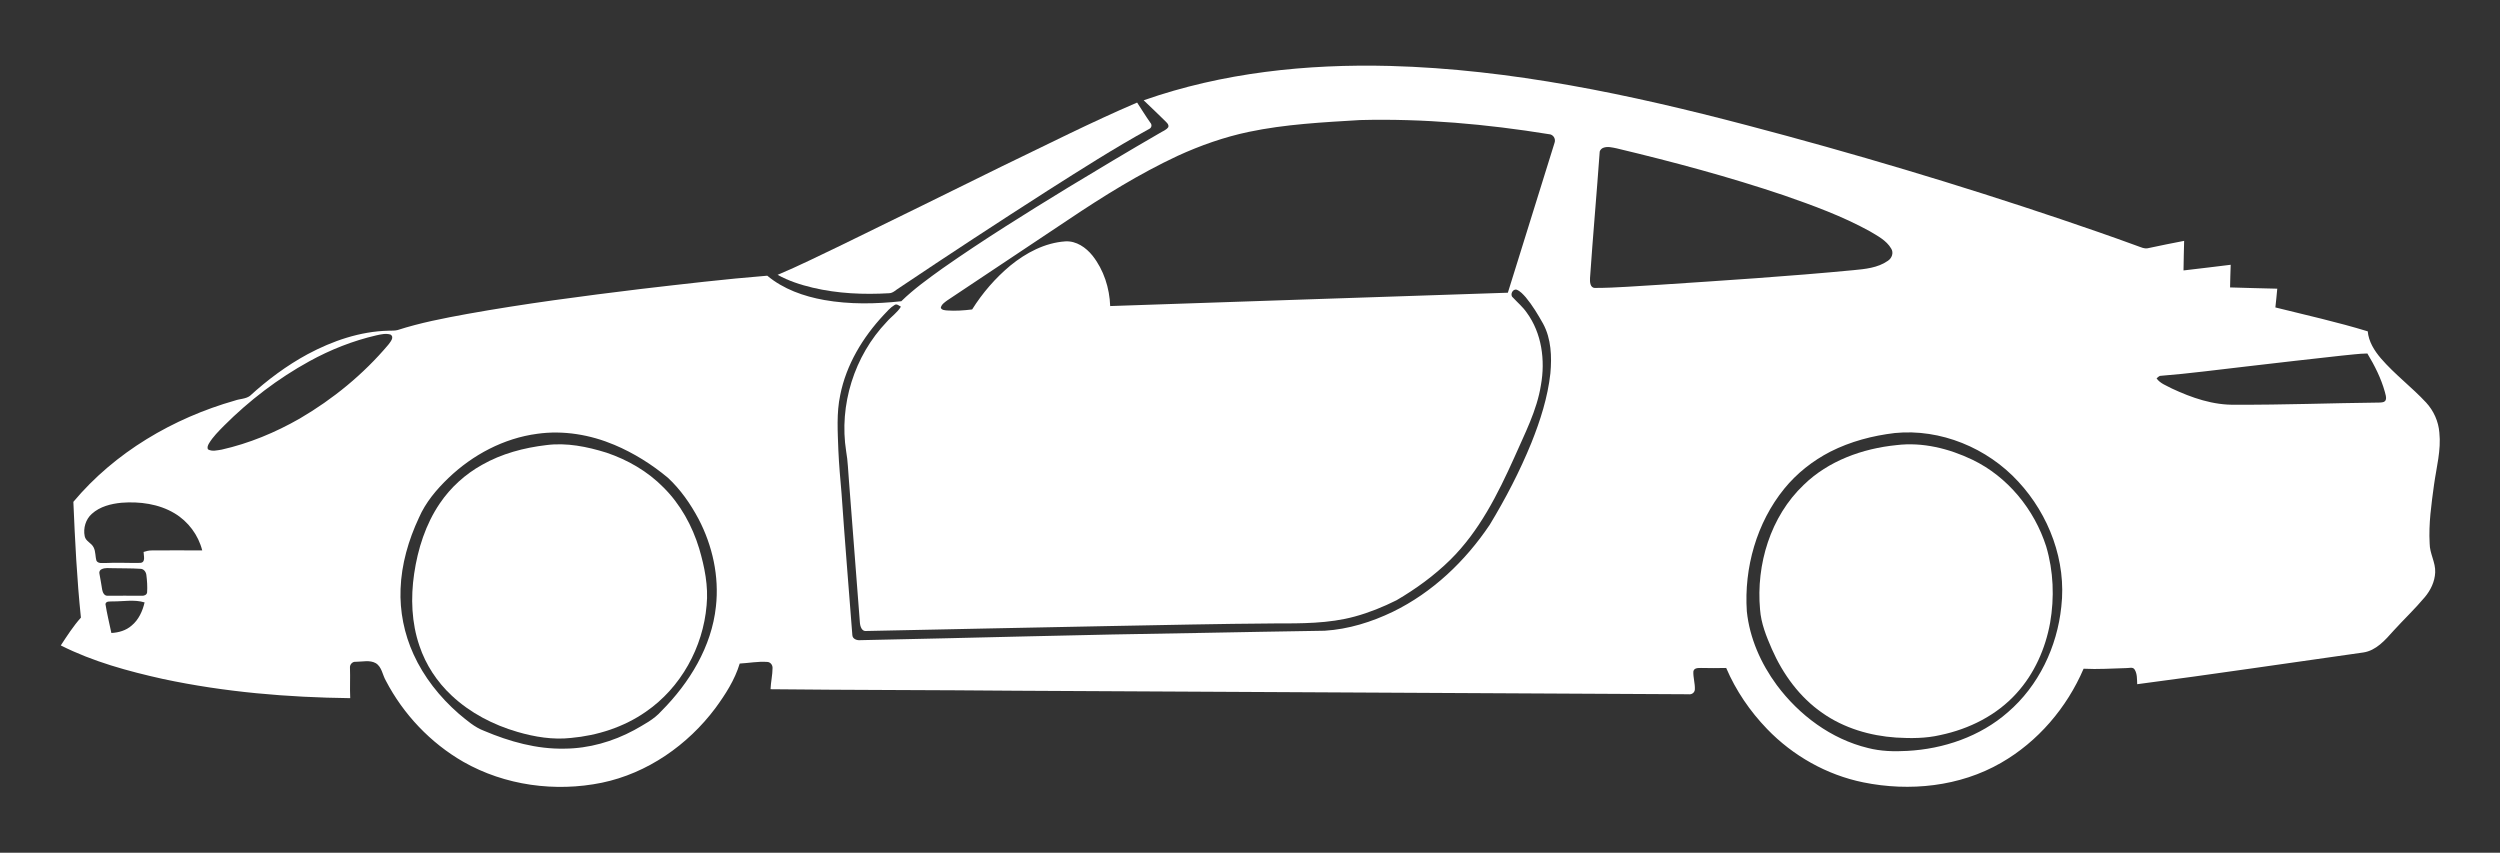
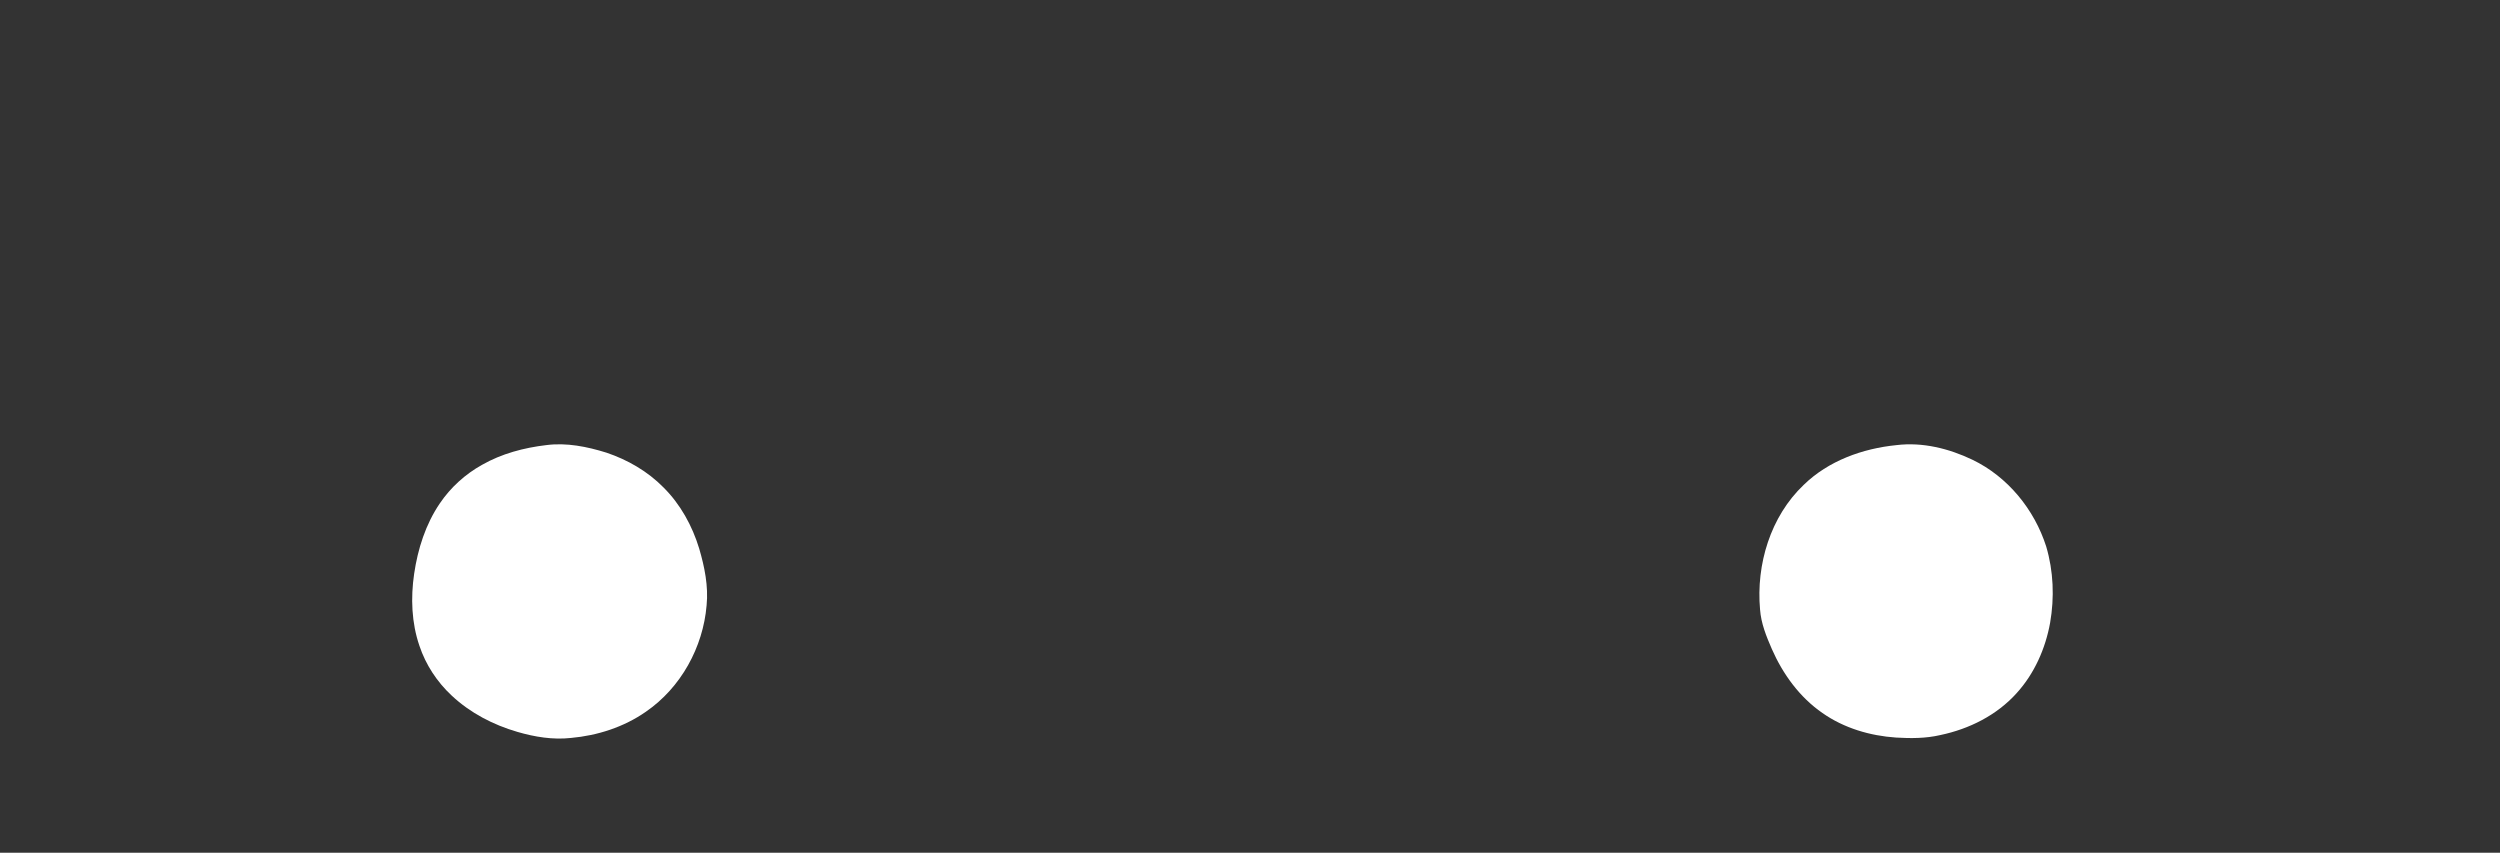
<svg xmlns="http://www.w3.org/2000/svg" version="1.1" id="Layer_1" x="0px" y="0px" viewBox="0 0 1986.6 677.6" style="enable-background:new 0 0 1986.6 677.6;" xml:space="preserve">
  <rect x="0" y="0" width="1986.6" height="677.6" fill="#333333" stroke="none" />
  <style type="text/css">
	.st0{fill:#FFFFFF;}
</style>
  <g>
-     <path class="st0" d="M908.8,79.7c62.6-22,129.6-29,195.7-27.3c96.2,2.6,190.8,22.7,283.6,47.1c84.1,22.1,167.5,47,249.9,74.8   c20.1,6.8,40.1,13.7,60,21c3,1,6.2,2.8,9.5,1.8c9.3-2.1,18.7-3.8,28.1-5.7c-0.3,7.8-0.3,15.6-0.5,23.5c12.5-1.4,25-3,37.5-4.5   c-0.3,6-0.3,12-0.5,18c12.5,0.3,25,0.8,37.5,1c-0.5,5-0.9,10-1.5,14.9c24.5,6.1,49.2,11.6,73.4,19c0.7,8.1,5.2,15.3,10.4,21.4   c11,12.8,24.6,22.9,36,35.2c6,6.5,9.8,15,10.5,23.8c1.5,13.9-2.3,27.6-4.2,41.3c-2.1,15.5-4.4,31.2-3.5,46.9c0,8,4.8,15,4.4,23   c-0.3,7.3-3.7,14.3-8.4,19.8c-7.8,9.3-16.6,17.6-24.7,26.5c-6.6,7.4-13.8,15.8-24.1,17.3c-59.9,8.4-119.7,17.4-179.6,25.2   c-0.2-3.9,0.1-8.2-2-11.6c-1.4-2.4-4.5-1.1-6.7-1.2c-11.3,0.3-22.6,1.1-33.9,0.5c-13.3,31-36.3,58-65.6,74.8   c-32.8,18.9-72.7,23-109.5,15.5c-29-5.9-55.9-21.1-76.4-42.4c-13.6-14.1-24.8-30.5-32.5-48.5c-6.7,0.2-13.3,0.1-20,0   c-2.3,0-5.7-0.1-6.1,2.9c-0.2,4.7,1.4,9.4,1.2,14.1c-0.1,2.6-2.5,4.3-5,3.9c-178-0.8-356-2-534.1-2.8   c-65.1-0.6-130.2-0.5-195.4-1.2c0.2-5.7,1.6-11.3,1.6-17c0-2.5-1.9-4.7-4.4-4.7c-7.2-0.5-14.4,0.9-21.7,1.3   c-3.9,13-11.4,24.6-19.3,35.4c-22,29.4-54.1,51.8-90.2,59.3c-37.1,7.6-77.1,2.2-110.1-16.6c-26.1-15-47.7-37.8-61.6-64.5   c-2.7-4.6-3.1-10.9-8-13.9c-4.8-2.7-10.6-1.1-15.8-1.1c-2.8-0.3-5,2.2-4.7,4.9c0.3,8-0.2,16,0.2,24c-49.8-0.6-99.8-4.8-148.6-15.2   c-27.9-6.2-55.8-13.8-81.4-26.7c5-7.6,9.9-15.3,16-22.1c-3.2-30.6-4.7-61.3-6-92c33-39.4,79.3-66.5,128.4-80.5   c3.9-1.4,8.5-1.2,11.9-3.7c13.9-12.7,29.2-24.1,45.8-33.1c19.8-10.6,41.8-18.2,64.4-18.7c2.4-0.1,4.8,0.1,7.1-0.5   c18-5.8,36.7-9.4,55.3-12.8c45.6-8.2,91.6-14.2,137.6-19.8c33.6-3.9,67.2-7.9,100.9-10.6c12.8,10.7,29,16.4,45.2,19.3   c20.2,3.6,41,3.2,61.3,1c10-9.8,21.5-18,32.9-26.2c32.4-22.7,66-43.6,99.7-64.2c24.1-14.6,48.3-29.1,72.7-43.2   c2.3-1.5,5.3-2.4,6.9-4.8c0.6-2.2-1.4-3.6-2.7-5C920,90.5,914.5,85,908.8,79.7 M992.3,104.8c-19.5,4.1-38.5,10.8-56.6,19.1   c-30.3,14.2-58.8,31.9-86.5,50.5c-32.2,21.4-64.4,42.9-96.6,64.4c-2,1.5-4.5,3.1-5,5.8c0.8,1.9,3.2,1.9,4.9,2.1   c6.7,0.5,13.3,0,20-0.8c8.2-13.1,18.5-25,30.4-34.9c12.4-10.1,27.4-18.1,43.7-19.2c8.7-0.5,16.4,4.9,21.6,11.4   c8.9,11.3,13.5,25.7,14,40c105.3-3.7,210.6-7,316-10.6c12.3-39.7,24.8-79.4,37.1-119.1c1.2-3.3-1.1-6.8-4.6-6.9   c-49.5-8-99.8-12.5-149.9-11.2C1051,97.2,1021.3,98.7,992.3,104.8 M1273.9,117.5c-1.2,0.5-2.3,1.6-2.7,2.9   c-2.4,33.5-5.4,67-7.7,100.5c-0.2,2.9,0,8,4,7.9c17,0,34-1.6,51-2.5c51.4-3.4,102.8-6.7,154.1-11.6c9.4-0.9,19.5-1.8,27.5-7.4   c3.2-2,4.9-6.4,2.7-9.8c-3.8-6.5-10.9-10.1-17.1-13.8c-21.6-11.9-44.9-20.4-68.2-28.5c-43.6-14.7-88-26.6-132.8-37.3   C1281.1,117.2,1277.4,116.1,1273.9,117.5 M1202.2,236.4c3.7,4,7.9,7.5,11,12c12,16.4,14.8,37.9,11.3,57.5   c-3.2,20.4-13,38.9-21.2,57.7c-13.1,29.1-27.8,58.5-50.8,81.2c-12.8,12.6-27.4,23.2-42.8,32.2c-10.6,5.3-21.7,9.8-33.1,12.9   c-20.8,5.7-42.5,5.5-63.9,5.5c-44,0.3-88,1.3-132,2.1c-64,1.3-128,2.5-192,3.9c-3.9,0.7-5.2-3.7-5.4-6.7   c-2.9-37.6-5.8-75.2-8.7-112.8c-0.7-7.7-0.8-15.5-2.2-23.2c-5.8-36.8,6.4-75.9,32.2-102.9c3.6-4.2,8.4-7.3,11.3-12.1   c-1.6-0.8-3.3-2.6-5.1-1.3c-3.4,2-5.9,5.1-8.6,7.9c-16.6,17.8-29.7,39.4-34.5,63.5c-3.1,14.5-2,29.4-1.5,44.1   c0.5,11.3,1.5,22.6,2.5,33.9c2.6,37.6,5.7,75.2,8.6,112.8c0.1,3.2,3.7,4.4,6.4,4.1c89-1.8,177.9-4.4,266.9-5.7   c34-0.7,68-1.2,102.1-1.8c18.9-1.2,37.2-6.9,54.2-15.1c31.4-15.3,57.5-40.2,76.9-69.1c12.6-20.8,23.9-42.5,33.1-65.1   c7.1-17.7,13-36.2,15.1-55.2c1.2-13.3,0.7-27.5-5.8-39.5c-4.1-7.3-8.4-14.5-13.8-21c-2.1-2.3-4.2-4.8-7.2-6   C1202,229.3,1199.6,234.4,1202.2,236.4 M299,266.5c-18.6,4.3-36.5,11.4-53.2,20.6c-24.9,13.7-47.7,31.1-67.8,51.2   c-4.3,4.4-8.7,8.7-11.9,14c-0.8,1.4-1.7,3.2-0.8,4.8c3.3,1.9,7.3,0.7,10.8,0.2c21.8-4.9,42.7-13.6,62.1-24.7   c26.5-15.5,50.6-35.2,70.4-58.7c1.5-2.1,5-5.8,1.8-8C306.7,264.7,302.7,265.7,299,266.5 M1860.7,282.6c-24.9,2.7-49.8,5.6-74.7,8.5   c-23.2,2.6-46.4,5.8-69.7,7.6c-1,0.5-1.9,1.2-2.6,2c2.9,4.1,7.9,5.7,12.1,8c15.8,7.4,33,13.4,50.8,12.9c38,0.2,76-1.3,114-1.7   c1.8-0.1,4.4,0,5.2-2.1c0.7-2.1-0.2-4.3-0.7-6.4c-3-10.8-8.1-20.9-13.9-30.5C1874.3,281,1867.5,282,1860.7,282.6 M427,344.7   c-26.6,3.5-51.4,16.7-70.6,35.1c-9.5,9.1-18.2,19.4-23.5,31.6c-8.3,17.7-13.9,37-14.6,56.6c-0.7,17.8,2.9,35.7,10.3,51.9   c8.2,18.1,20.9,34.1,35.9,47.2c6.3,5.2,12.5,10.8,20.3,13.7c20.1,8.5,41.8,14.6,63.8,14.1c19.3-0.1,38.4-5.6,55.3-14.7   c7.7-4.4,15.8-8.5,21.7-15.2c22.3-22.4,39.9-51.1,43.3-83c2.7-23.9-2.7-48.4-13.8-69.6c-6.4-12-14.3-23.4-24.3-32.7   c-12.8-10.7-27.2-19.7-42.6-26.2C469,345.4,447.7,341.8,427,344.7 M1505.7,344.1c-17.7,2.1-35.2,6.7-51.2,14.8   c-14,7.2-26.7,17.2-36.7,29.5c-21.9,27-32,62.8-29.7,97.4c2.2,21.3,11.2,41.5,23.8,58.6c17.8,23.9,43.2,42.9,72.5,50   c10.1,2.6,20.7,2.9,31.1,2.3c28.9-1.5,58-11.4,80-30.7c24.5-21,39.2-52,42.5-83.9c4.2-36.1-9.7-73-34.2-99.4   C1579.2,355.9,1542,340.5,1505.7,344.1 M73,408.3c-4.9,4.3-7,11.4-5.7,17.8c0.8,4.1,5.4,5.3,7.1,8.9c1.7,3.3,1.2,7.2,2.3,10.7   c1.5,2.3,4.6,1.6,6.9,1.7c9.3-0.5,18.6,0.1,27.9-0.1c4.5-0.4,2.6-5.8,2.6-8.7c2.1-0.7,4.2-1.2,6.4-1.2c13.4-0.2,26.8,0,40.2,0   c-3.1-12.2-11.1-23-22-29.5c-12.5-7.5-27.7-9.5-42.1-8.4C88.2,400.3,79.4,402.5,73,408.3 M80.8,452.3c-1.3,0.5-2.2,2-1.8,3.5   c0.9,4.2,1.4,8.5,2.2,12.8c0.4,2.2,1.7,5,4.3,4.8c9,0,18.1-0.1,27.1,0c1.8,0.2,4-0.6,4.3-2.6c0.3-4.7,0-9.4-0.6-14   c-0.3-2.4-2.1-4.8-4.7-4.8c-7.3-0.5-14.7-0.3-22.1-0.5C86.6,451.5,83.5,451,80.8,452.3 M83.8,480c1.2,7.7,3.1,15.3,4.7,23   c5.8-0.3,11.7-2,16.1-5.9c5.6-4.6,8.7-11.5,10.3-18.4c-8.2-2.5-16.9-0.7-25.3-0.8C87.6,478.1,84.3,477.4,83.8,480z" />
-     <path class="st0" d="M795.3,132.6c36-17.3,71.6-35.4,108.3-51.1c3.5,5.3,6.8,10.8,10.5,16c1.5,1.6,1.1,4.1-1,5   c-27.6,15.2-54.2,32.2-80.8,49.1c-39.5,25.3-78.8,51-117.8,77.2c-2.6,1.5-4.8,4.1-7.9,4.2c-20.3,1.2-40.9,0.3-60.8-4.4   c-9.7-2.3-19.2-5.4-27.9-10.2c17.4-7.3,34.3-15.8,51.3-23.9C711.3,174,753.3,153.3,795.3,132.6z" />
    <path class="st0" d="M434.1,353.7c16.1-2.1,32.4,1.2,47.8,6c16.9,5.7,32.7,14.8,45.3,27.6c13.5,13.4,22.9,30.5,28.4,48.6   c4.3,14.6,7.4,29.9,5.9,45.1c-2.8,33.4-20.5,65.5-48.3,84.6c-17.5,12.2-38.4,18.9-59.5,20.8c-14.3,1.6-28.8-0.8-42.5-4.8   c-19.3-5.6-37.6-15.1-52.3-28.9c-11.6-10.8-20.6-24.5-25.6-39.5c-6.3-18.3-7-38.2-4.2-57.3c2.9-19.7,9.1-39.3,20.4-55.9   c8.6-12.7,20.2-23.2,33.5-30.6C398.6,360.5,416.3,355.8,434.1,353.7z" />
    <path class="st0" d="M1507.1,353.7c20.6-2.5,41.6,2.7,60.2,11.6c28.1,13.5,49.3,39.5,58.7,69c5.8,19.6,6.6,40.5,3.1,60.6   c-3.7,20.5-12.5,40.4-26.6,55.9c-15.7,17.5-37.7,28.5-60.6,33.3c-11.5,2.7-23.5,2.7-35.2,2c-20.7-1.4-41.4-7.5-58.5-19.5   c-18.1-12.5-31.4-30.8-40.2-50.8c-4.4-10.1-8.6-20.4-9.4-31.5c-3.2-35.8,8.3-73.9,34.7-99C1452.9,366.2,1480,356.4,1507.1,353.7z" />
  </g>
</svg>